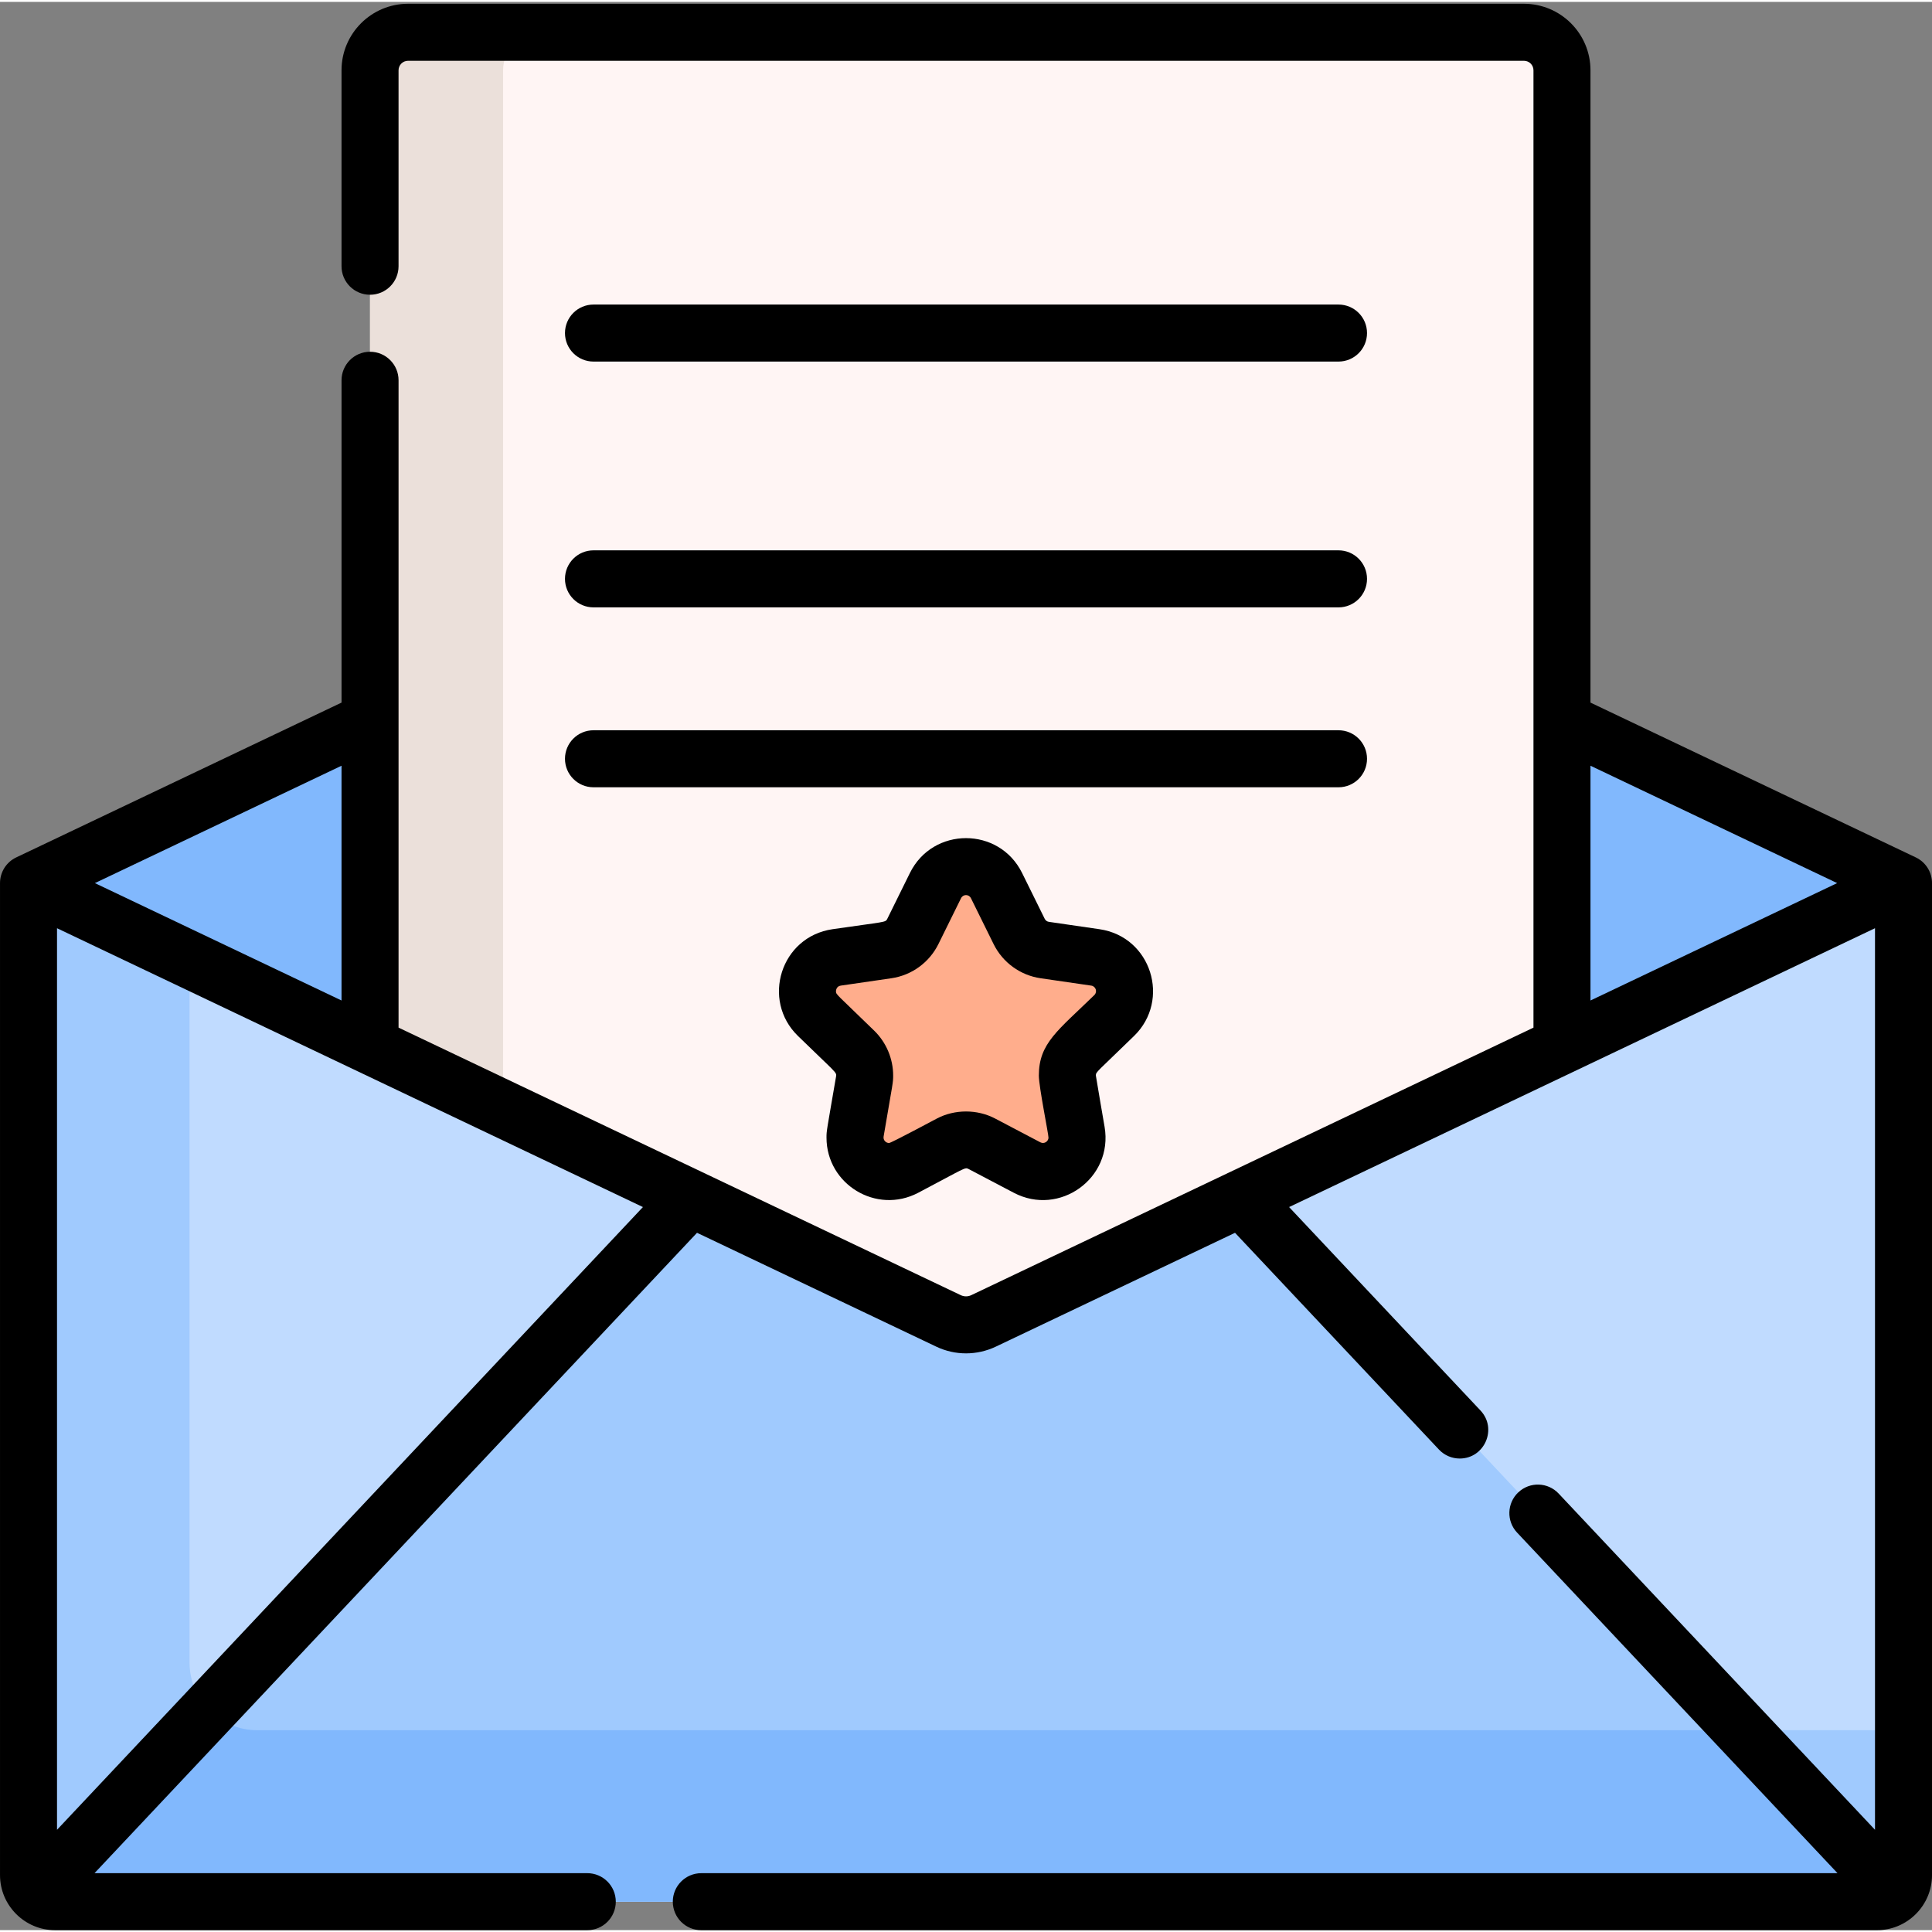
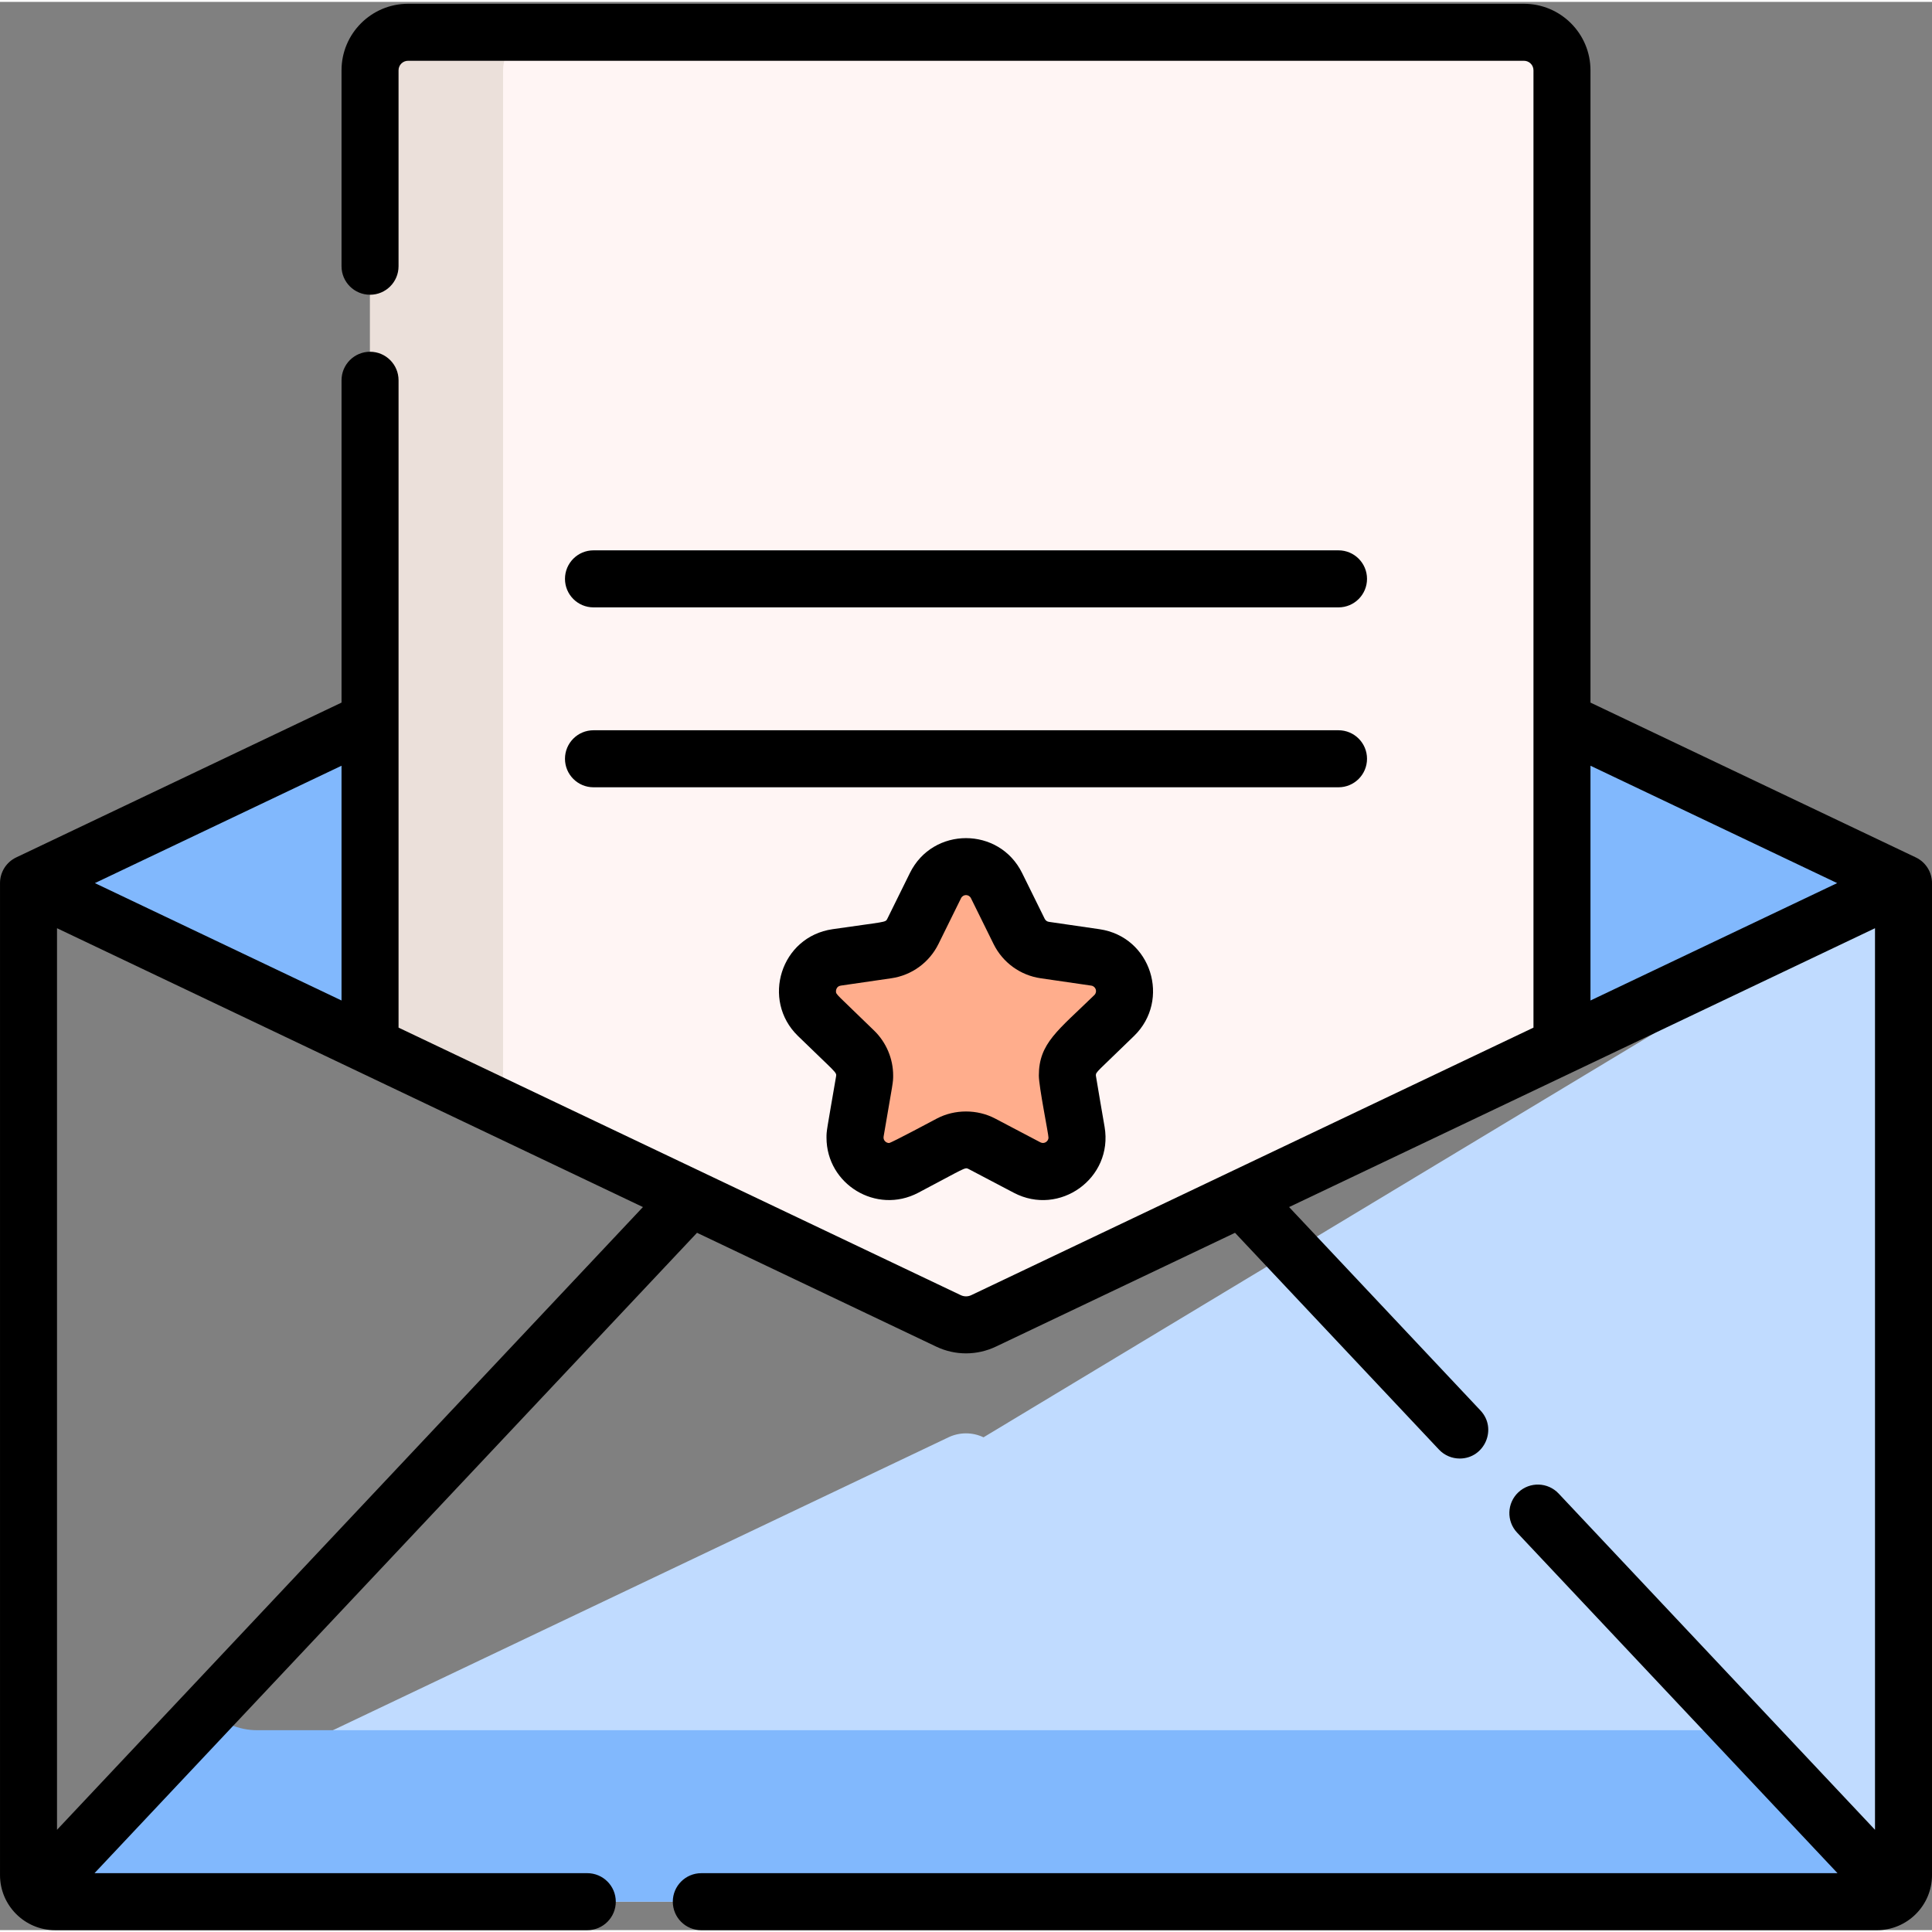
<svg xmlns="http://www.w3.org/2000/svg" height="512pt" viewBox="0 0 512 511" width="512pt">
  <rect x="0" y="0" width="512" height="511" fill="#808080" stroke="none" />
-   <path d="m504.445 233.531v262.883c0 1.922-.766 3.656-2.004 4.926-1.281 1.309-3.074 2.125-5.047 2.125h-482.789c-1.973 0-3.766-.816-5.047-2.125-1.238-1.27-2.004-3.004-2.004-4.926v-262.883l243.801-116.012c2.941-1.398 6.348-1.398 9.289 0zm0 0" fill="#c0dbff" />
+   <path d="m504.445 233.531v262.883c0 1.922-.766 3.656-2.004 4.926-1.281 1.309-3.074 2.125-5.047 2.125h-482.789c-1.973 0-3.766-.816-5.047-2.125-1.238-1.27-2.004-3.004-2.004-4.926l243.801-116.012c2.941-1.398 6.348-1.398 9.289 0zm0 0" fill="#c0dbff" />
  <path d="m504.445 233.535-243.797 116.016c-2.941 1.398-6.355 1.398-9.297 0l-243.797-116.016 243.797-116.016c2.941-1.398 6.355-1.398 9.297 0zm0 0" fill="#81b8fd" />
  <path d="m413.938 18.129v258.477l-153.293 72.941c-2.941 1.398-6.348 1.398-9.289 0l-118.035-56.168-35.258-16.773v-258.477c0-5.562 4.512-10.074 10.074-10.074h295.727c5.562 0 10.074 4.512 10.074 10.074zm0 0" fill="#fff5f4" />
  <path d="m143.391 8.055c-5.559 0-10.07 4.512-10.07 10.074v275.25l-35.258-16.773v-258.477c0-5.562 4.512-10.074 10.074-10.074zm0 0" fill="#ebe0da" />
  <path d="m264.09 234.191 5.996 12.148c1.312 2.66 3.852 4.508 6.793 4.934l13.402 1.949c7.402 1.074 10.355 10.168 5.004 15.391l-9.703 9.453c-2.125 2.074-3.094 5.059-2.594 7.984l2.289 13.352c1.266 7.371-6.469 12.992-13.09 9.512l-11.988-6.305c-2.629-1.379-5.77-1.379-8.398 0l-11.988 6.305c-6.617 3.48-14.352-2.141-13.09-9.512l2.289-13.352c.504-2.926-.469-5.91-2.594-7.984l-9.699-9.453c-5.355-5.223-2.398-14.316 5-15.391l13.406-1.949c2.938-.426 5.477-2.27 6.793-4.934l5.992-12.148c3.309-6.703 12.871-6.703 16.18 0zm0 0" fill="#ffad8c" />
-   <path d="m502.441 501.34c-1.281 1.309-3.074 2.125-5.047 2.125h-482.789c-1.973 0-3.766-.816-5.047-2.125l173.422-184.332 68.375 32.539c2.941 1.398 6.348 1.398 9.289 0l68.367-32.539zm0 0" fill="#a0cafe" />
-   <path d="m504.445 458.023v38.391c0 3.918-3.18 7.051-7.051 7.051h-482.789c-3.871 0-7.051-3.133-7.051-7.051v-262.883l42.68 20.309v186.254c0 9.914 8.023 17.93 17.922 17.93zm0 0" fill="#a0cafe" />
  <path d="m502.441 501.34c-1.281 1.309-3.074 2.125-5.047 2.125h-482.789c-1.973 0-3.766-.816-5.047-2.125l45.805-48.684c3.254 3.312 7.785 5.367 12.793 5.367h393.527zm0 0" fill="#81b8fd" />
  <path d="m300.555 274.023c9.738-9.492 4.559-26.277-9.188-28.277l-13.402-1.949c-.48-.066-.891-.367-1.105-.801l-5.996-12.148c-6.078-12.312-23.648-12.316-29.727 0l-5.996 12.148c-.496 1.008-.414.703-14.508 2.75-13.75 2-18.926 18.785-9.188 28.273 10.18 9.922 10.316 9.598 10.121 10.754-2.516 14.652-2.535 14.328-2.535 16.215 0 12.328 13.184 20.449 24.297 14.613 12.543-6.598 12.348-6.836 13.355-6.305l11.988 6.301c12.102 6.367 26.387-3.848 24.055-17.473-.035-.188-2.312-13.41-2.312-13.598 0-1 .168-.785 10.141-10.504zm-10.543-10.82c-9.617 9.371-14.707 12.738-14.707 21.324 0 2.961 2.555 15.453 2.555 16.465 0 .941-1.105 1.789-2.156 1.234l-11.988-6.305c-4.746-2.492-10.699-2.488-15.43 0-.473.25-12.137 6.492-12.672 6.492-.801 0-1.621-.727-1.445-1.734 2.496-14.559 2.527-14.273 2.527-16.152 0-4.445-1.824-8.77-5.004-11.871-10.082-9.824-10.152-9.551-10.152-10.453 0-.055.012-1.324 1.266-1.504l13.402-1.949c5.402-.781 10.066-4.172 12.484-9.066l5.992-12.145c.547-1.109 2.086-1.109 2.633 0l5.996 12.145c2.414 4.895 7.078 8.285 12.48 9.066l13.402 1.949c1.188.172 1.711 1.629.816 2.504zm0 0" />
-   <path d="m157.281 95.32h197.438c4.172 0 7.555-3.383 7.555-7.555 0-4.176-3.383-7.555-7.555-7.555h-197.438c-4.172 0-7.555 3.379-7.555 7.555 0 4.172 3.383 7.555 7.555 7.555zm0 0" />
  <path d="m157.281 160.461h197.438c4.172 0 7.555-3.383 7.555-7.555 0-4.176-3.383-7.559-7.555-7.559h-197.438c-4.172 0-7.555 3.383-7.555 7.559 0 4.172 3.383 7.555 7.555 7.555zm0 0" />
  <path d="m157.281 208.137h197.438c4.172 0 7.555-3.379 7.555-7.555 0-4.172-3.383-7.555-7.555-7.555h-197.438c-4.172 0-7.555 3.383-7.555 7.555 0 4.176 3.383 7.555 7.555 7.555zm0 0" />
  <path d="m507.688 226.715-86.195-41.02v-167.566c0-9.723-7.906-17.629-17.629-17.629h-295.727c-9.723 0-17.629 7.906-17.629 17.629v51.926c0 4.18 3.383 7.555 7.555 7.555s7.555-3.375 7.555-7.555v-51.926c0-1.391 1.129-2.52 2.52-2.52h295.727c1.391 0 2.52 1.129 2.52 2.52v253.703c-6.109 2.906-141.805 67.48-148.984 70.895-.883.422-1.914.422-2.797 0-7.234-3.441-142.922-68.012-148.984-70.895 0-6.094 0-159.918 0-171.559 0-4.168-3.383-7.555-7.555-7.555s-7.555 3.387-7.555 7.555v85.422l-86.195 41.02c-2.641 1.246-4.312 3.906-4.312 6.816v262.883c0 8.059 6.559 14.605 14.605 14.605h141.023c4.172 0 7.559-3.375 7.559-7.555 0-4.172-3.387-7.555-7.559-7.555h-130.586l159.672-169.707 63.387 30.164c5.051 2.41 10.828 2.363 15.797.008l63.391-30.168 54.047 57.445c1.488 1.578 3.492 2.375 5.504 2.375 6.578 0 10.043-7.902 5.5-12.73l-50.719-53.91c129.805-61.781 37.602-17.902 155.27-73.898v238.926l-83.84-89.109c-2.859-3.039-7.641-3.184-10.68-.324-3.039 2.859-3.188 7.641-.324 10.68l84.91 90.25h-301.105c-4.18 0-7.555 3.387-7.555 7.555 0 4.18 3.375 7.555 7.555 7.555h311.543c8.047 0 14.605-6.547 14.605-14.605v-262.879c0-2.914-1.672-5.574-4.312-6.82zm-417.18-24.289v62.215l-65.363-31.109zm-75.398 281.988v-238.926c159.891 76.09 22.219 10.578 155.273 73.895zm406.383-219.773v-62.215l65.375 31.105zm0 0" />
</svg>